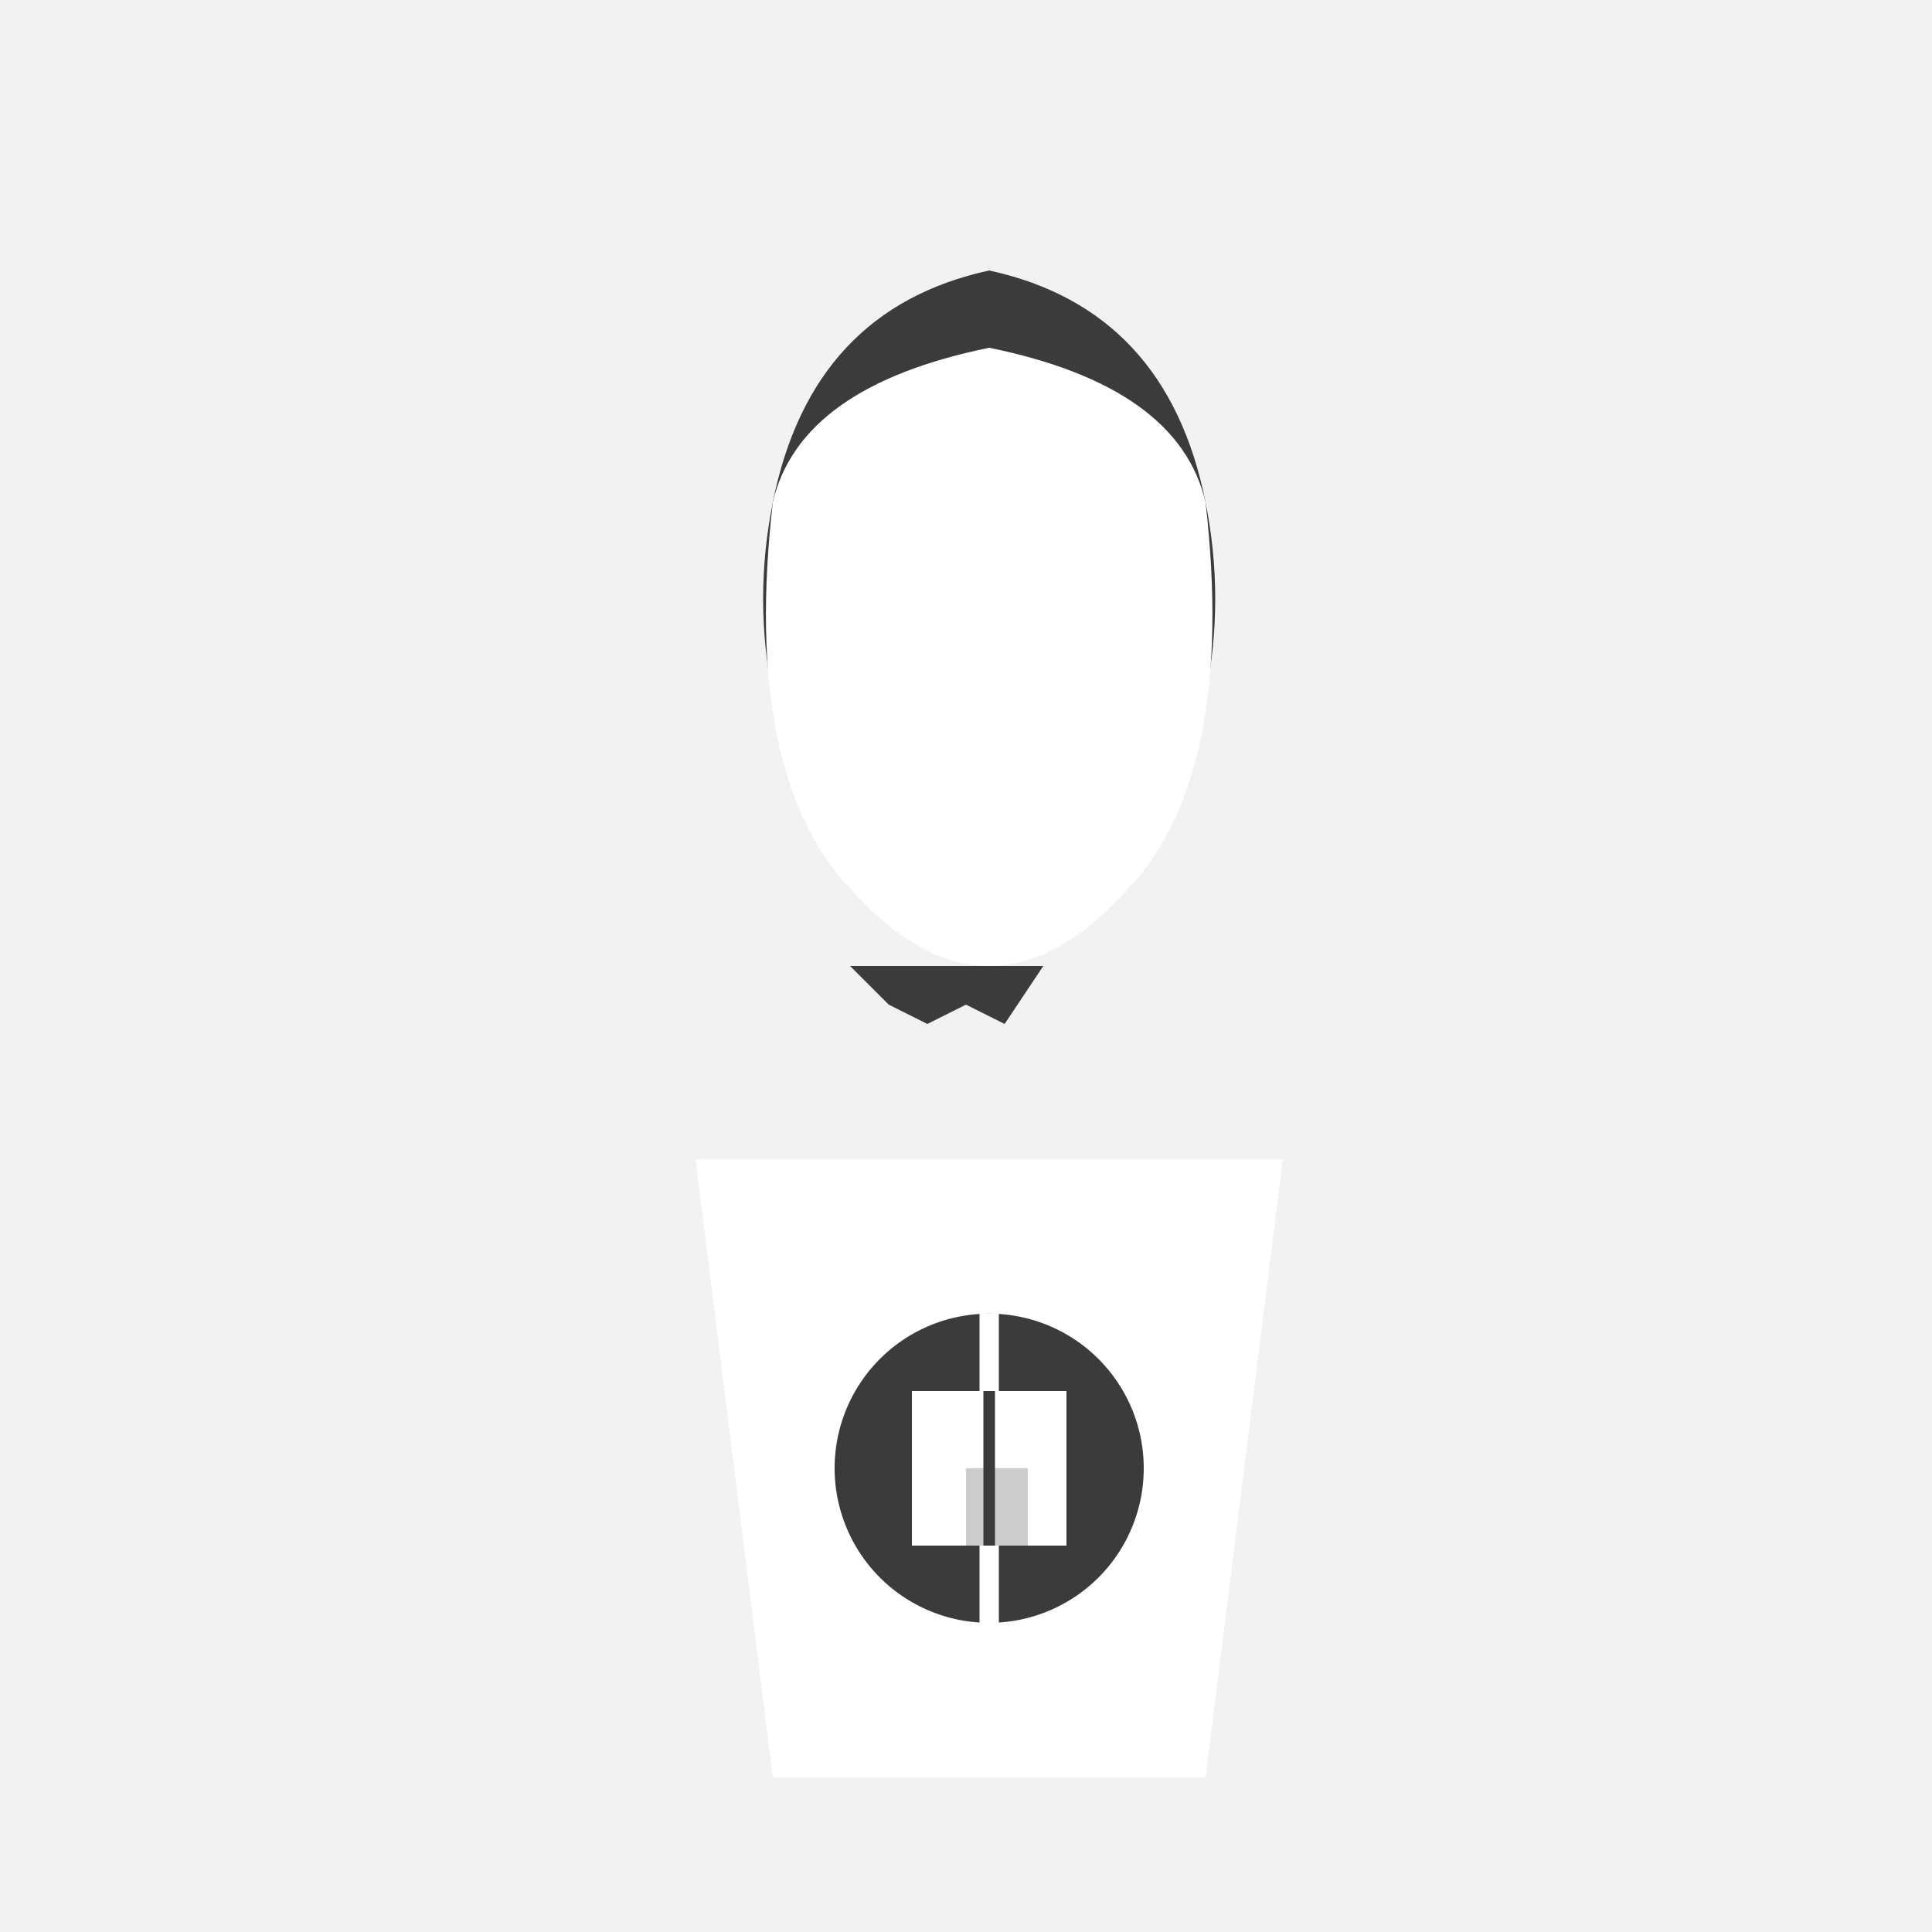
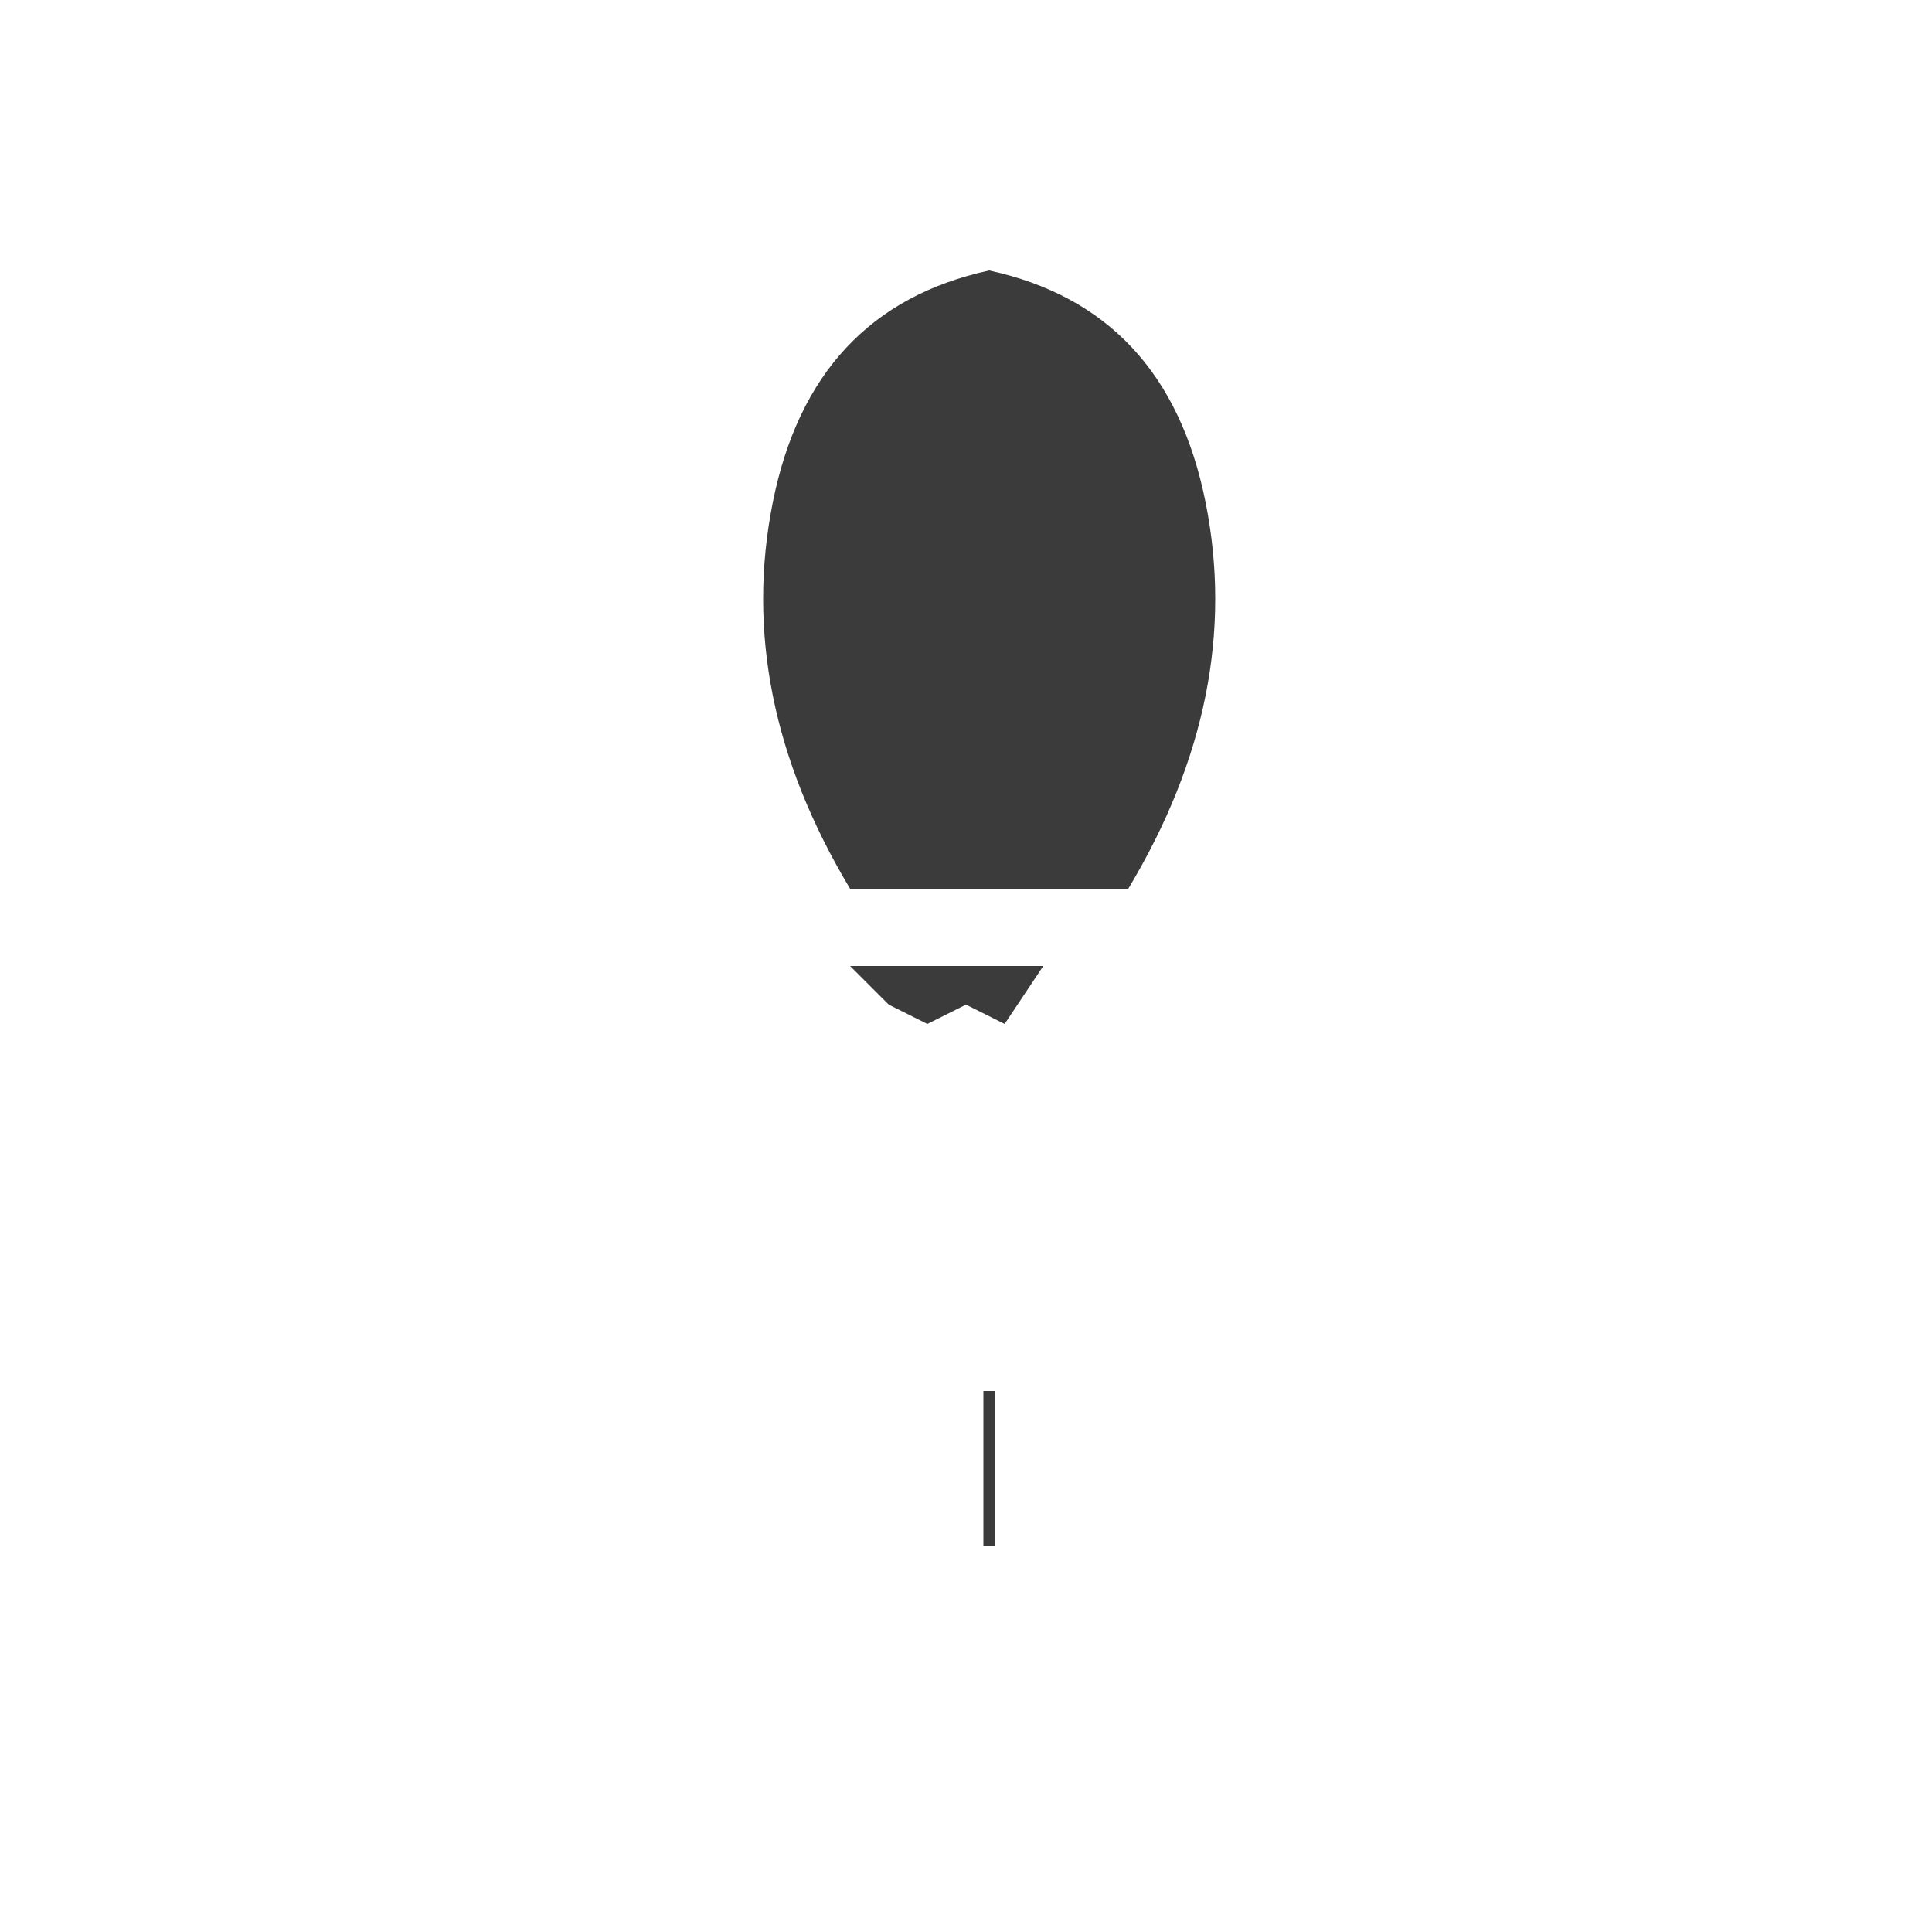
<svg xmlns="http://www.w3.org/2000/svg" width="500" height="500">
  <defs />
  <g>
-     <rect fill="#f2f2f2" stroke="none" x="0" y="0" width="512" height="512" />
    <path fill="#3b3b3b" stroke="none" paint-order="stroke fill markers" d=" M 256 70 Q 210 80 200 130 Q 190 180 220 230 L 292 230 Q 322 180 312 130 Q 302 80 256 70" />
-     <path fill="#ffffff" stroke="none" paint-order="stroke fill markers" d=" M 220 230 Q 256 270 292 230 Q 320 200 312 130 Q 305 100 256 90 Q 207 100 200 130 Q 192 200 220 230" />
    <path fill="#3b3b3b" stroke="none" paint-order="stroke fill markers" d=" M 220 250 L 270 250 L 260 265 L 250 260 L 240 265 L 230 260" />
-     <path fill="#ffffff" stroke="none" paint-order="stroke fill markers" d=" M 180 300 L 332 300 L 312 460 L 200 460 L 180 300" />
-     <path fill="#3b3b3b" stroke="none" paint-order="stroke fill markers" d=" M 296 380 A 40 40 0 1 1 296 379.96" />
    <path fill="none" stroke="#ffffff" paint-order="fill stroke markers" d=" M 256 340 L 256 420" stroke-miterlimit="10" stroke-width="5" stroke-dasharray="" />
-     <path fill="#ffffff" stroke="none" paint-order="stroke fill markers" d=" M 236 360 L 276 360 L 276 400 L 236 400 L 236 360" />
-     <path fill="rgb(0,0,0)" stroke="none" paint-order="stroke fill markers" d=" M 250 380 L 266 380 L 266 400 L 250 400 L 250 380" fill-opacity="0.2" />
+     <path fill="#ffffff" stroke="none" paint-order="stroke fill markers" d=" M 236 360 L 276 360 L 236 400 L 236 360" />
    <path fill="none" stroke="#3b3b3b" paint-order="fill stroke markers" d=" M 256 360 L 256 400" stroke-miterlimit="10" stroke-width="3" stroke-dasharray="" />
  </g>
</svg>